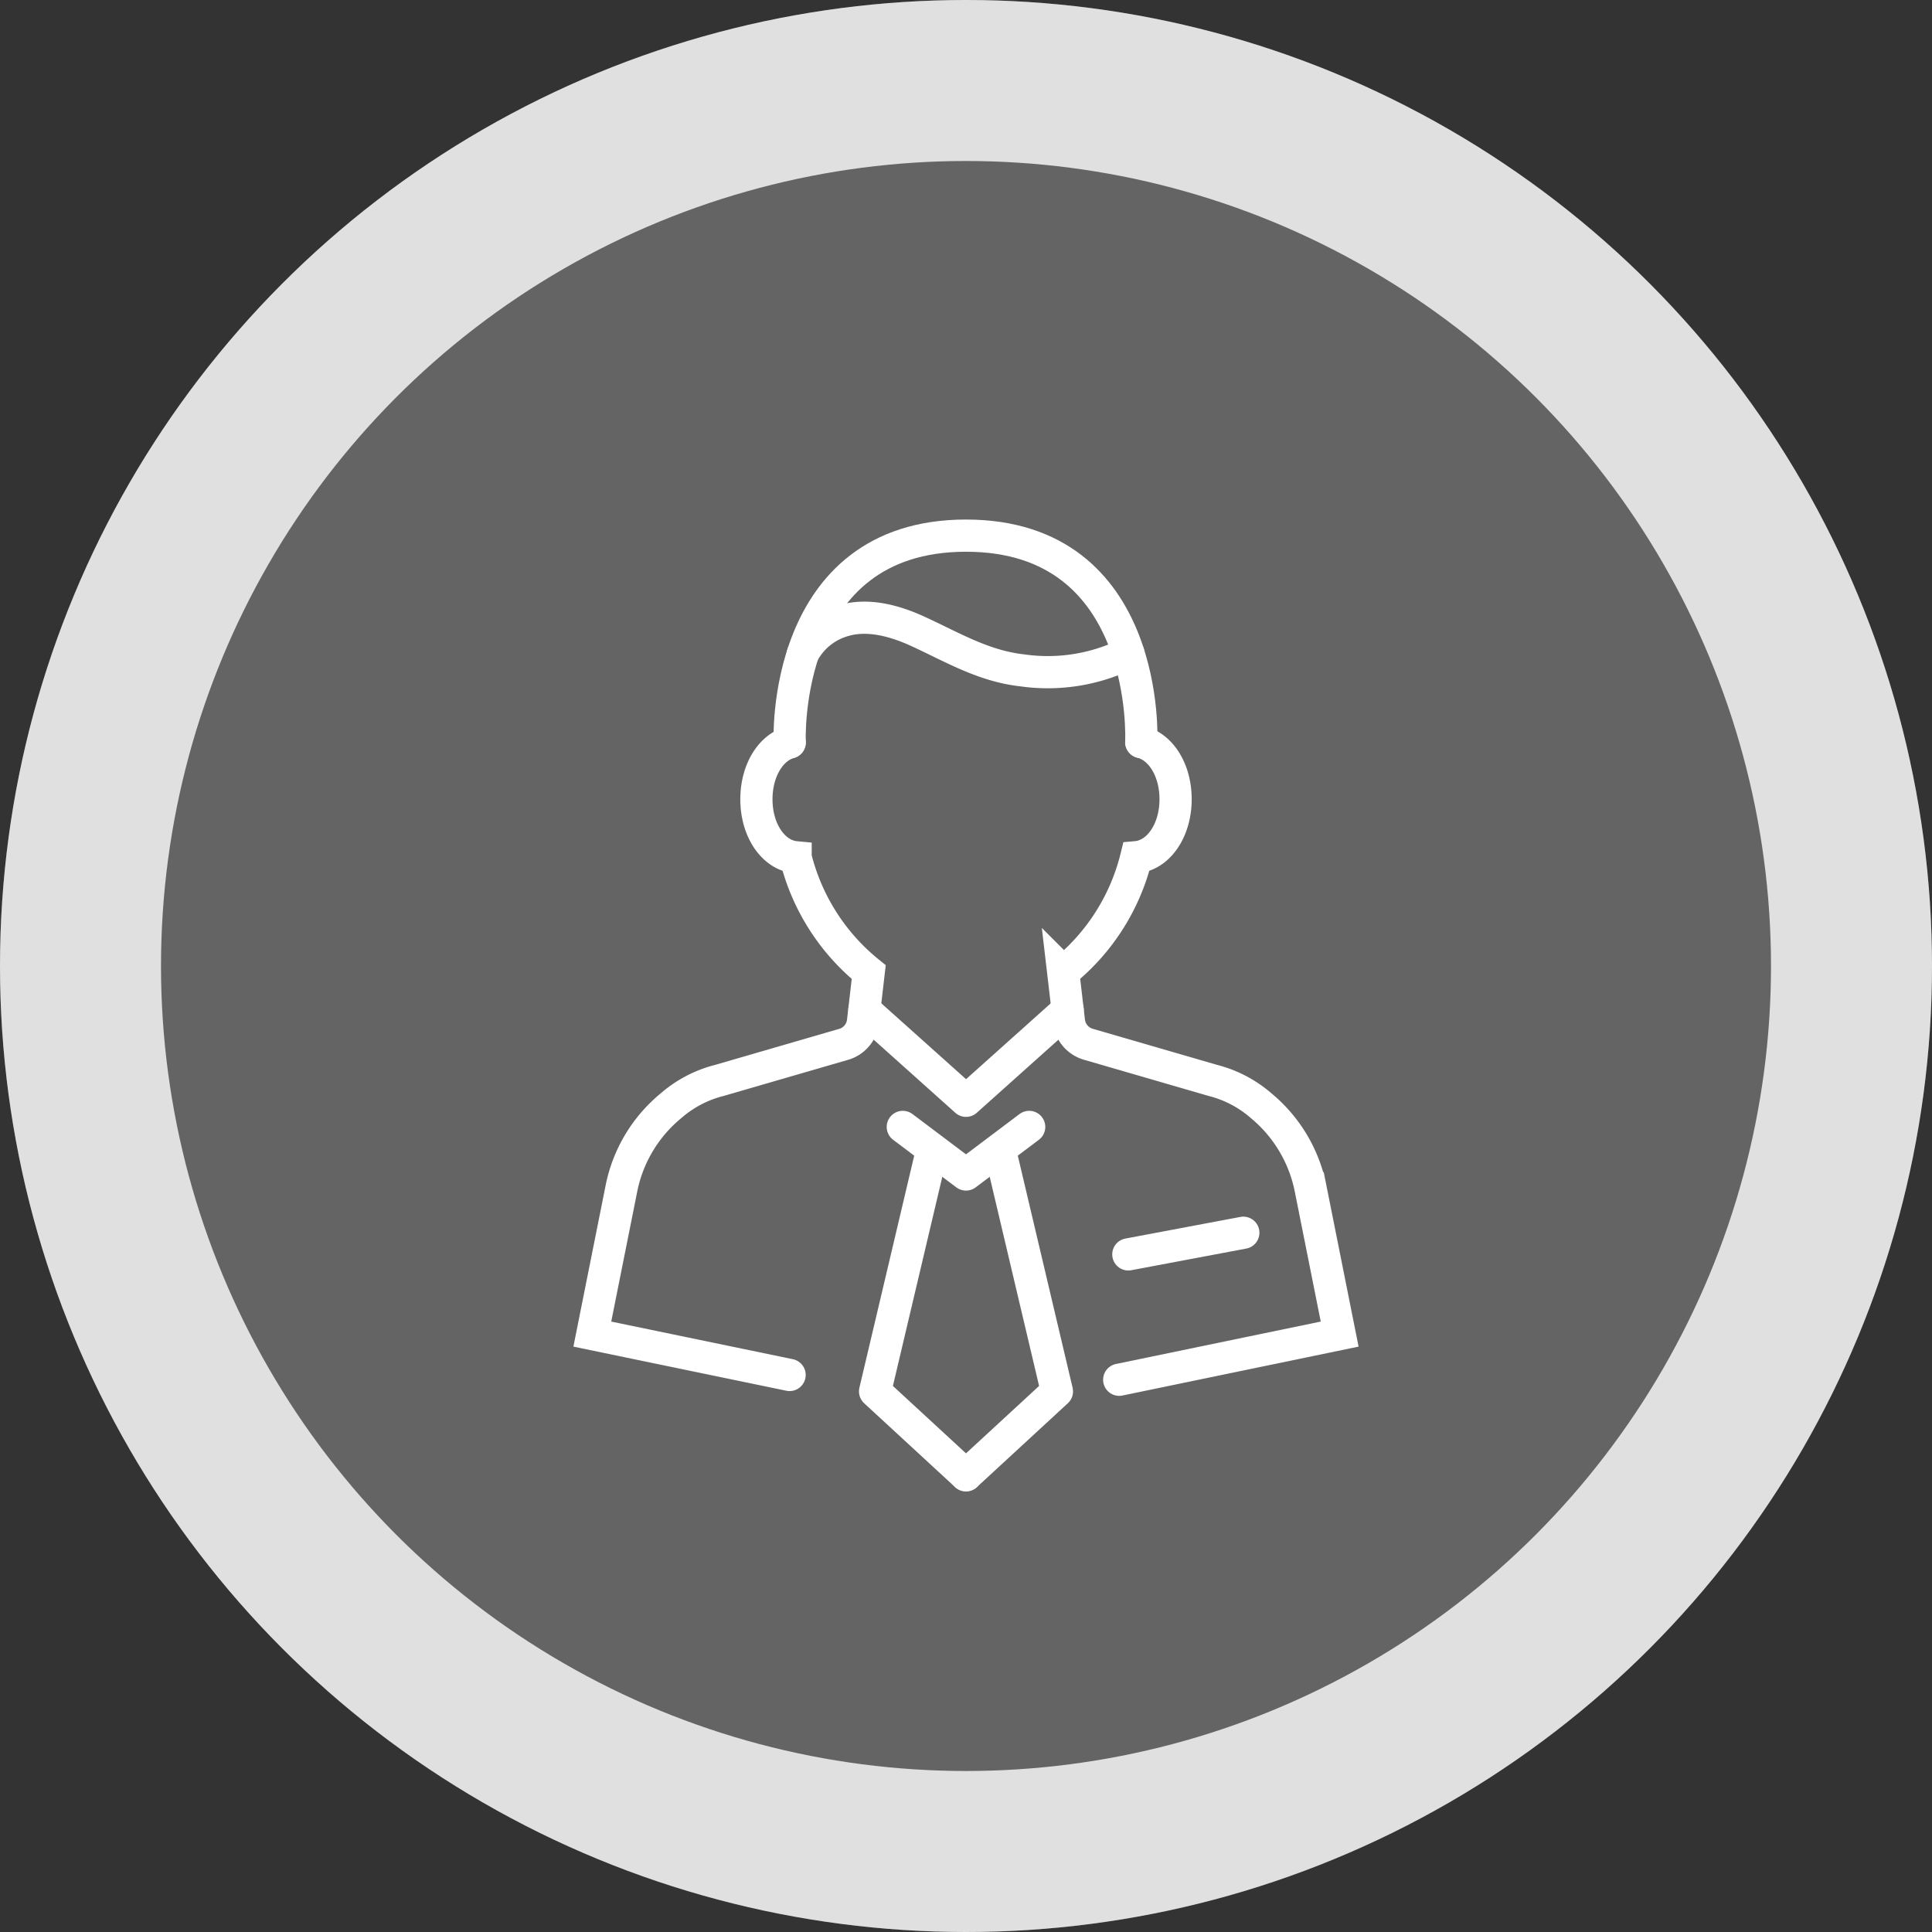
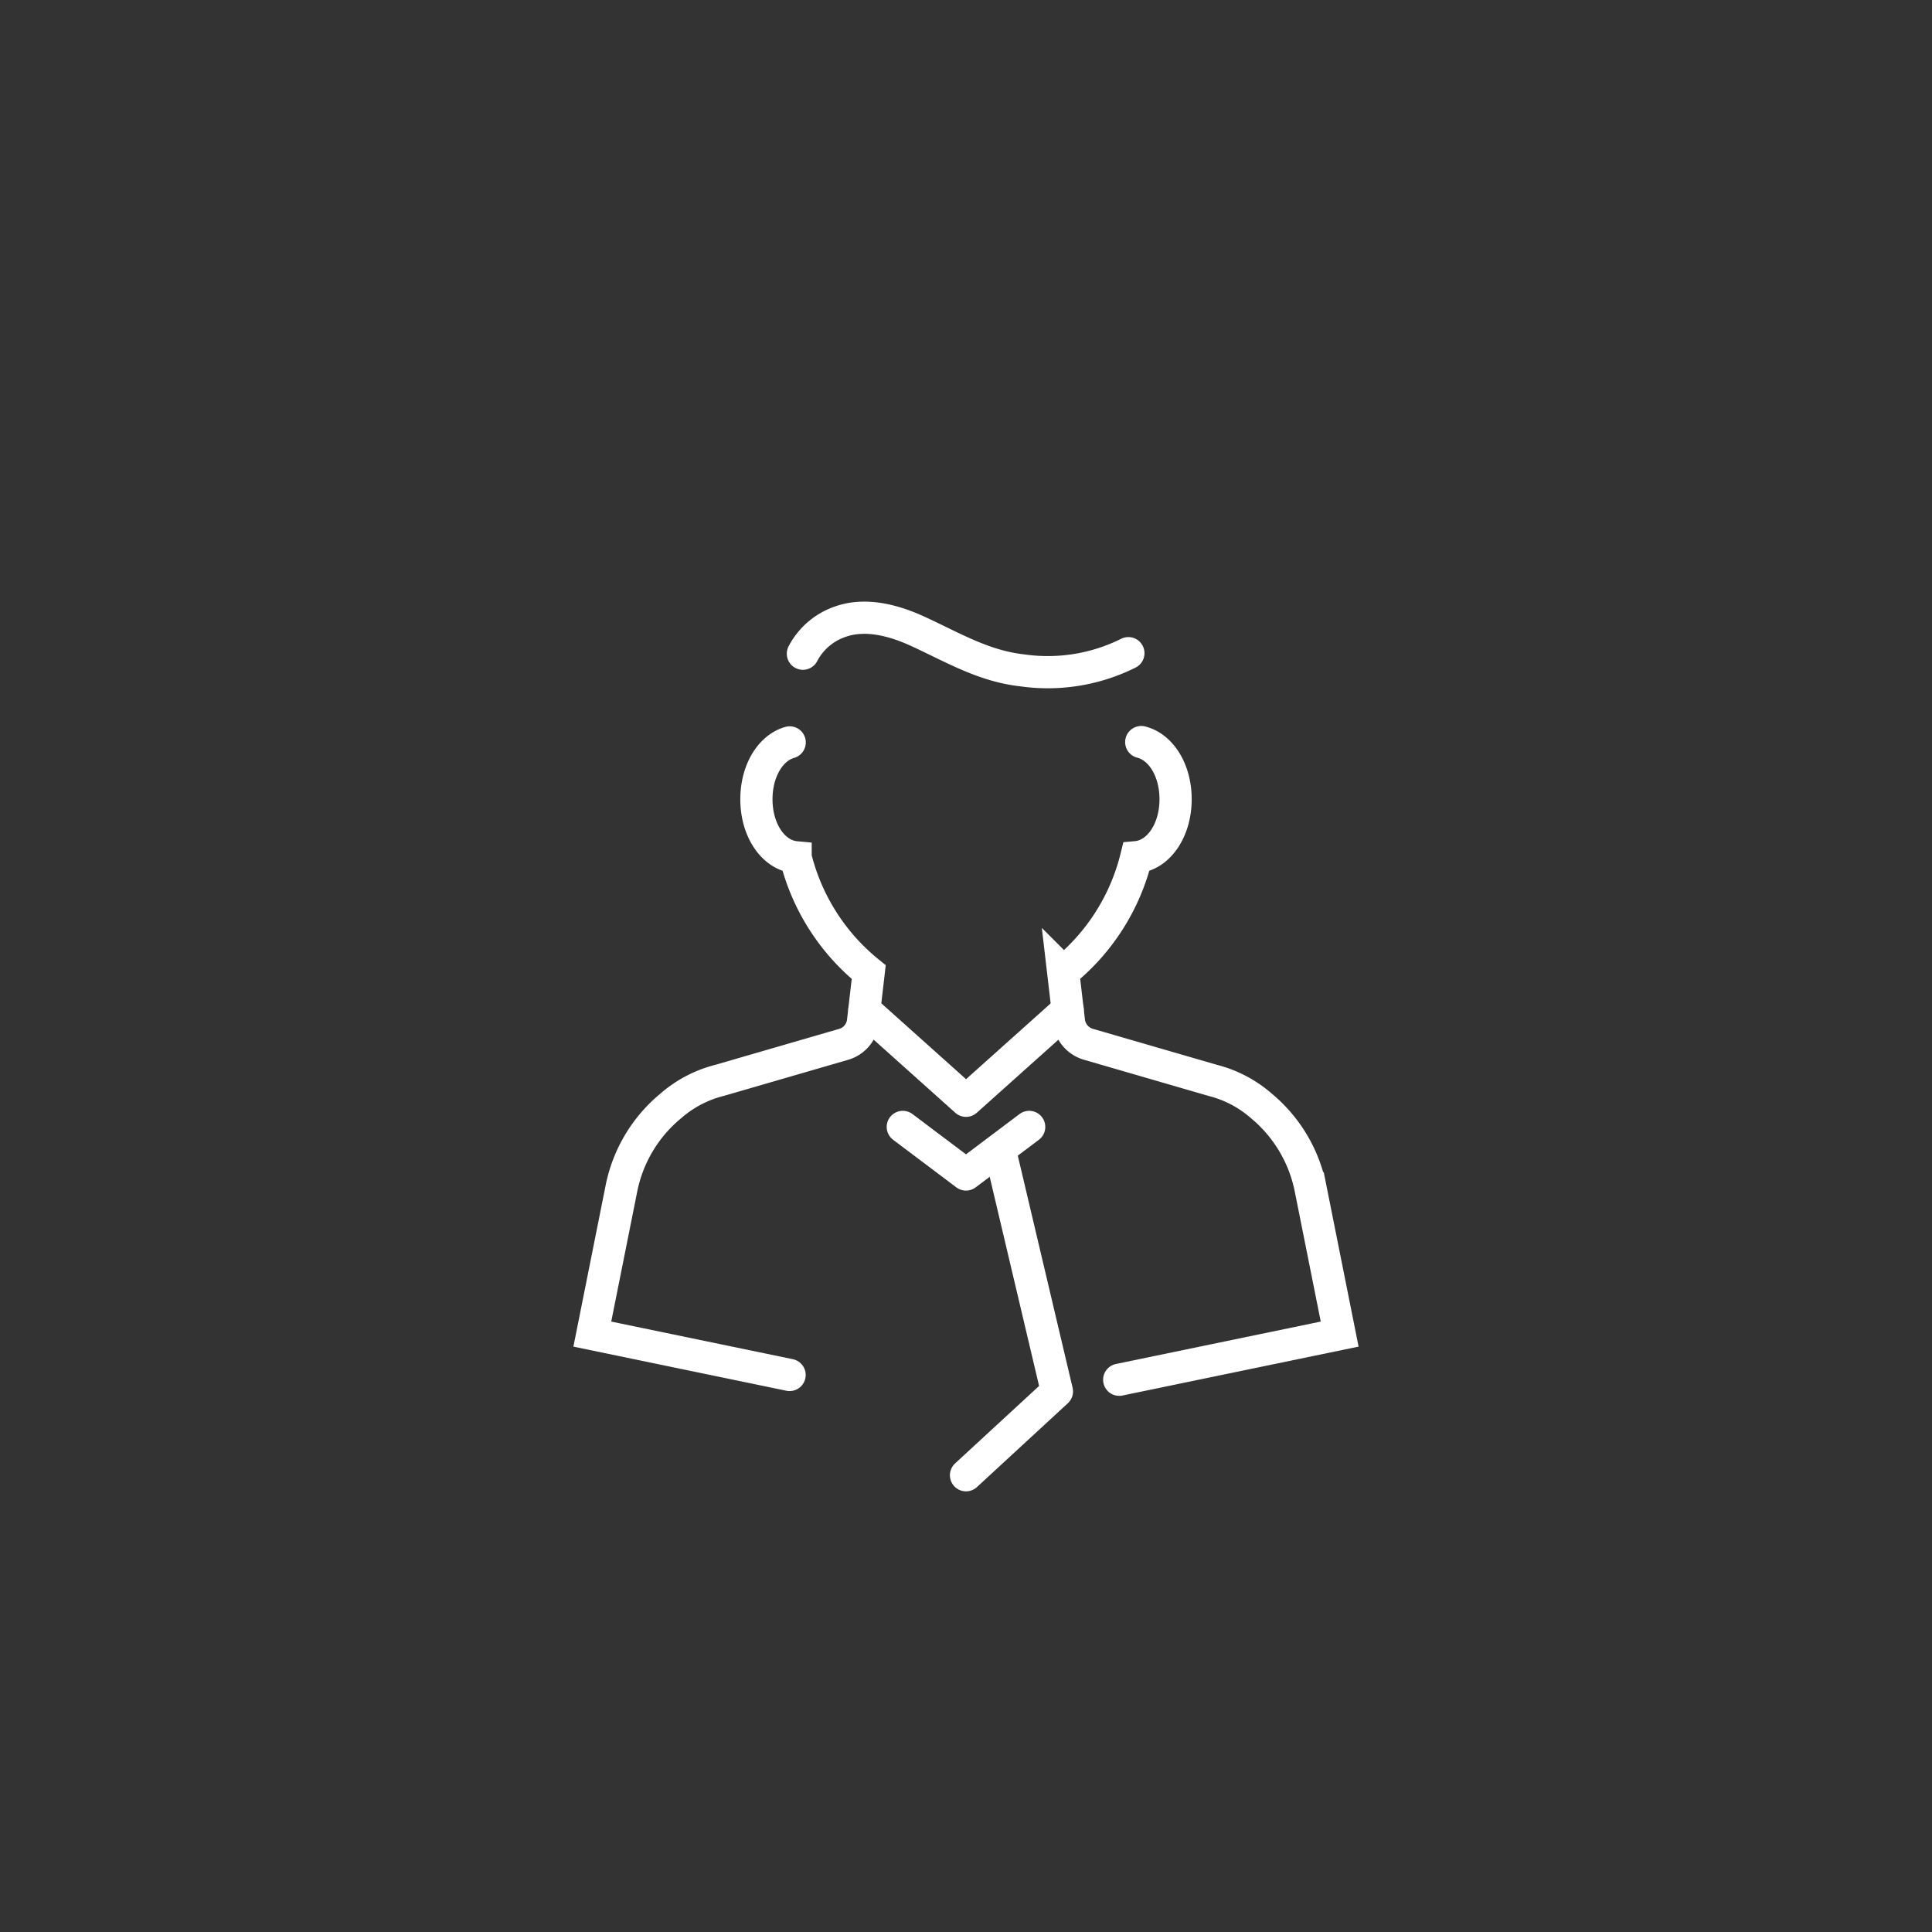
<svg xmlns="http://www.w3.org/2000/svg" width="180" height="180" viewBox="0 0 180 180">
  <rect x="0" y="0" width="180" height="180" fill="#333333" stroke="none" />
  <g id="Raggruppa_30694" data-name="Raggruppa 30694" transform="translate(982 -3838)">
    <g id="Ellisse_40" data-name="Ellisse 40" transform="translate(-982 3838)" fill="rgba(255,255,255,0.24)" stroke="rgba(255,255,255,0.8)" stroke-width="15">
-       <circle cx="90" cy="90" r="90" stroke="none" />
-       <circle cx="90" cy="90" r="82.5" fill="none" />
-     </g>
+       </g>
    <g id="Raggruppa_30688" data-name="Raggruppa 30688" transform="translate(-926.813 3887.904)">
      <path id="Tracciato_3395" data-name="Tracciato 3395" d="M688.37,950.423l-5.888,4.433-5.888-4.433" transform="translate(-647.67 -895.335)" fill="none" stroke="#fff" stroke-linecap="round" stroke-linejoin="round" stroke-width="3" />
-       <path id="Tracciato_3396" data-name="Tracciato 3396" d="M678.03,954.187l-5.212,22.068,8.471,7.812" transform="translate(-646.476 -896.525)" fill="none" stroke="#fff" stroke-linecap="round" stroke-linejoin="round" stroke-width="3" />
      <path id="Tracciato_3397" data-name="Tracciato 3397" d="M688.463,954.187l5.212,22.068-8.471,7.812" transform="translate(-650.391 -896.525)" fill="none" stroke="#fff" stroke-linecap="round" stroke-linejoin="round" stroke-width="3" />
      <path id="Tracciato_3398" data-name="Tracciato 3398" d="M703.664,957.41l20.538-4.254-2.715-13.593a13.4,13.4,0,0,0-4.592-7.678,10.954,10.954,0,0,0-4.5-2.362l-11.608-3.37a2.53,2.53,0,0,1-1.807-2.135l-.536-4.593a19.8,19.8,0,0,0,6.808-10.7c2.073-.184,3.664-2.489,3.664-5.4,0-2.688-1.349-4.861-3.2-5.325" transform="translate(-654.576 -878.766)" fill="none" stroke="#fff" stroke-linecap="round" stroke-miterlimit="10" stroke-width="3" />
      <path id="Tracciato_3399" data-name="Tracciato 3399" d="M652.688,898.044c-1.8.513-3.1,2.656-3.1,5.3,0,2.905,1.583,5.207,3.652,5.4a19.887,19.887,0,0,0,6.812,10.7l-.531,4.593a2.524,2.524,0,0,1-1.8,2.136l-11.569,3.358a10.96,10.96,0,0,0-4.536,2.375,13.357,13.357,0,0,0-4.6,7.678L634.3,953.17l18.379,3.807" transform="translate(-634.302 -878.779)" fill="none" stroke="#fff" stroke-linecap="round" stroke-miterlimit="10" stroke-width="3" />
-       <path id="Tracciato_3400" data-name="Tracciato 3400" d="M693.938,889.111s.959-19.235-16.331-19.235-16.425,19.265-16.425,19.265" transform="translate(-642.796 -869.876)" fill="none" stroke="#fff" stroke-linecap="round" stroke-miterlimit="10" stroke-width="3" />
      <path id="Tracciato_3401" data-name="Tracciato 3401" d="M662.985,884.411a6.177,6.177,0,0,1,3.433-2.966c2.342-.852,4.968-.171,7.236.864,3.275,1.5,6.136,3.254,9.807,3.659a16.811,16.811,0,0,0,9.848-1.606" transform="translate(-643.368 -873.411)" fill="none" stroke="#fff" stroke-linecap="round" stroke-miterlimit="10" stroke-width="3" />
      <path id="Tracciato_3402" data-name="Tracciato 3402" d="M690.3,934.468l-9.468,8.478-9.468-8.478" transform="translate(-646.015 -890.292)" fill="none" stroke="#fff" stroke-linecap="round" stroke-linejoin="round" stroke-width="3" />
-       <line id="Linea_50" data-name="Linea 50" y1="2.017" x2="10.714" transform="translate(49.937 64.948)" fill="none" stroke="#fff" stroke-linecap="round" stroke-linejoin="round" stroke-width="3" />
    </g>
    <circle id="Ellisse_46" data-name="Ellisse 46" cx="90" cy="90" r="90" transform="translate(-982 3838)" fill="none" />
  </g>
</svg>